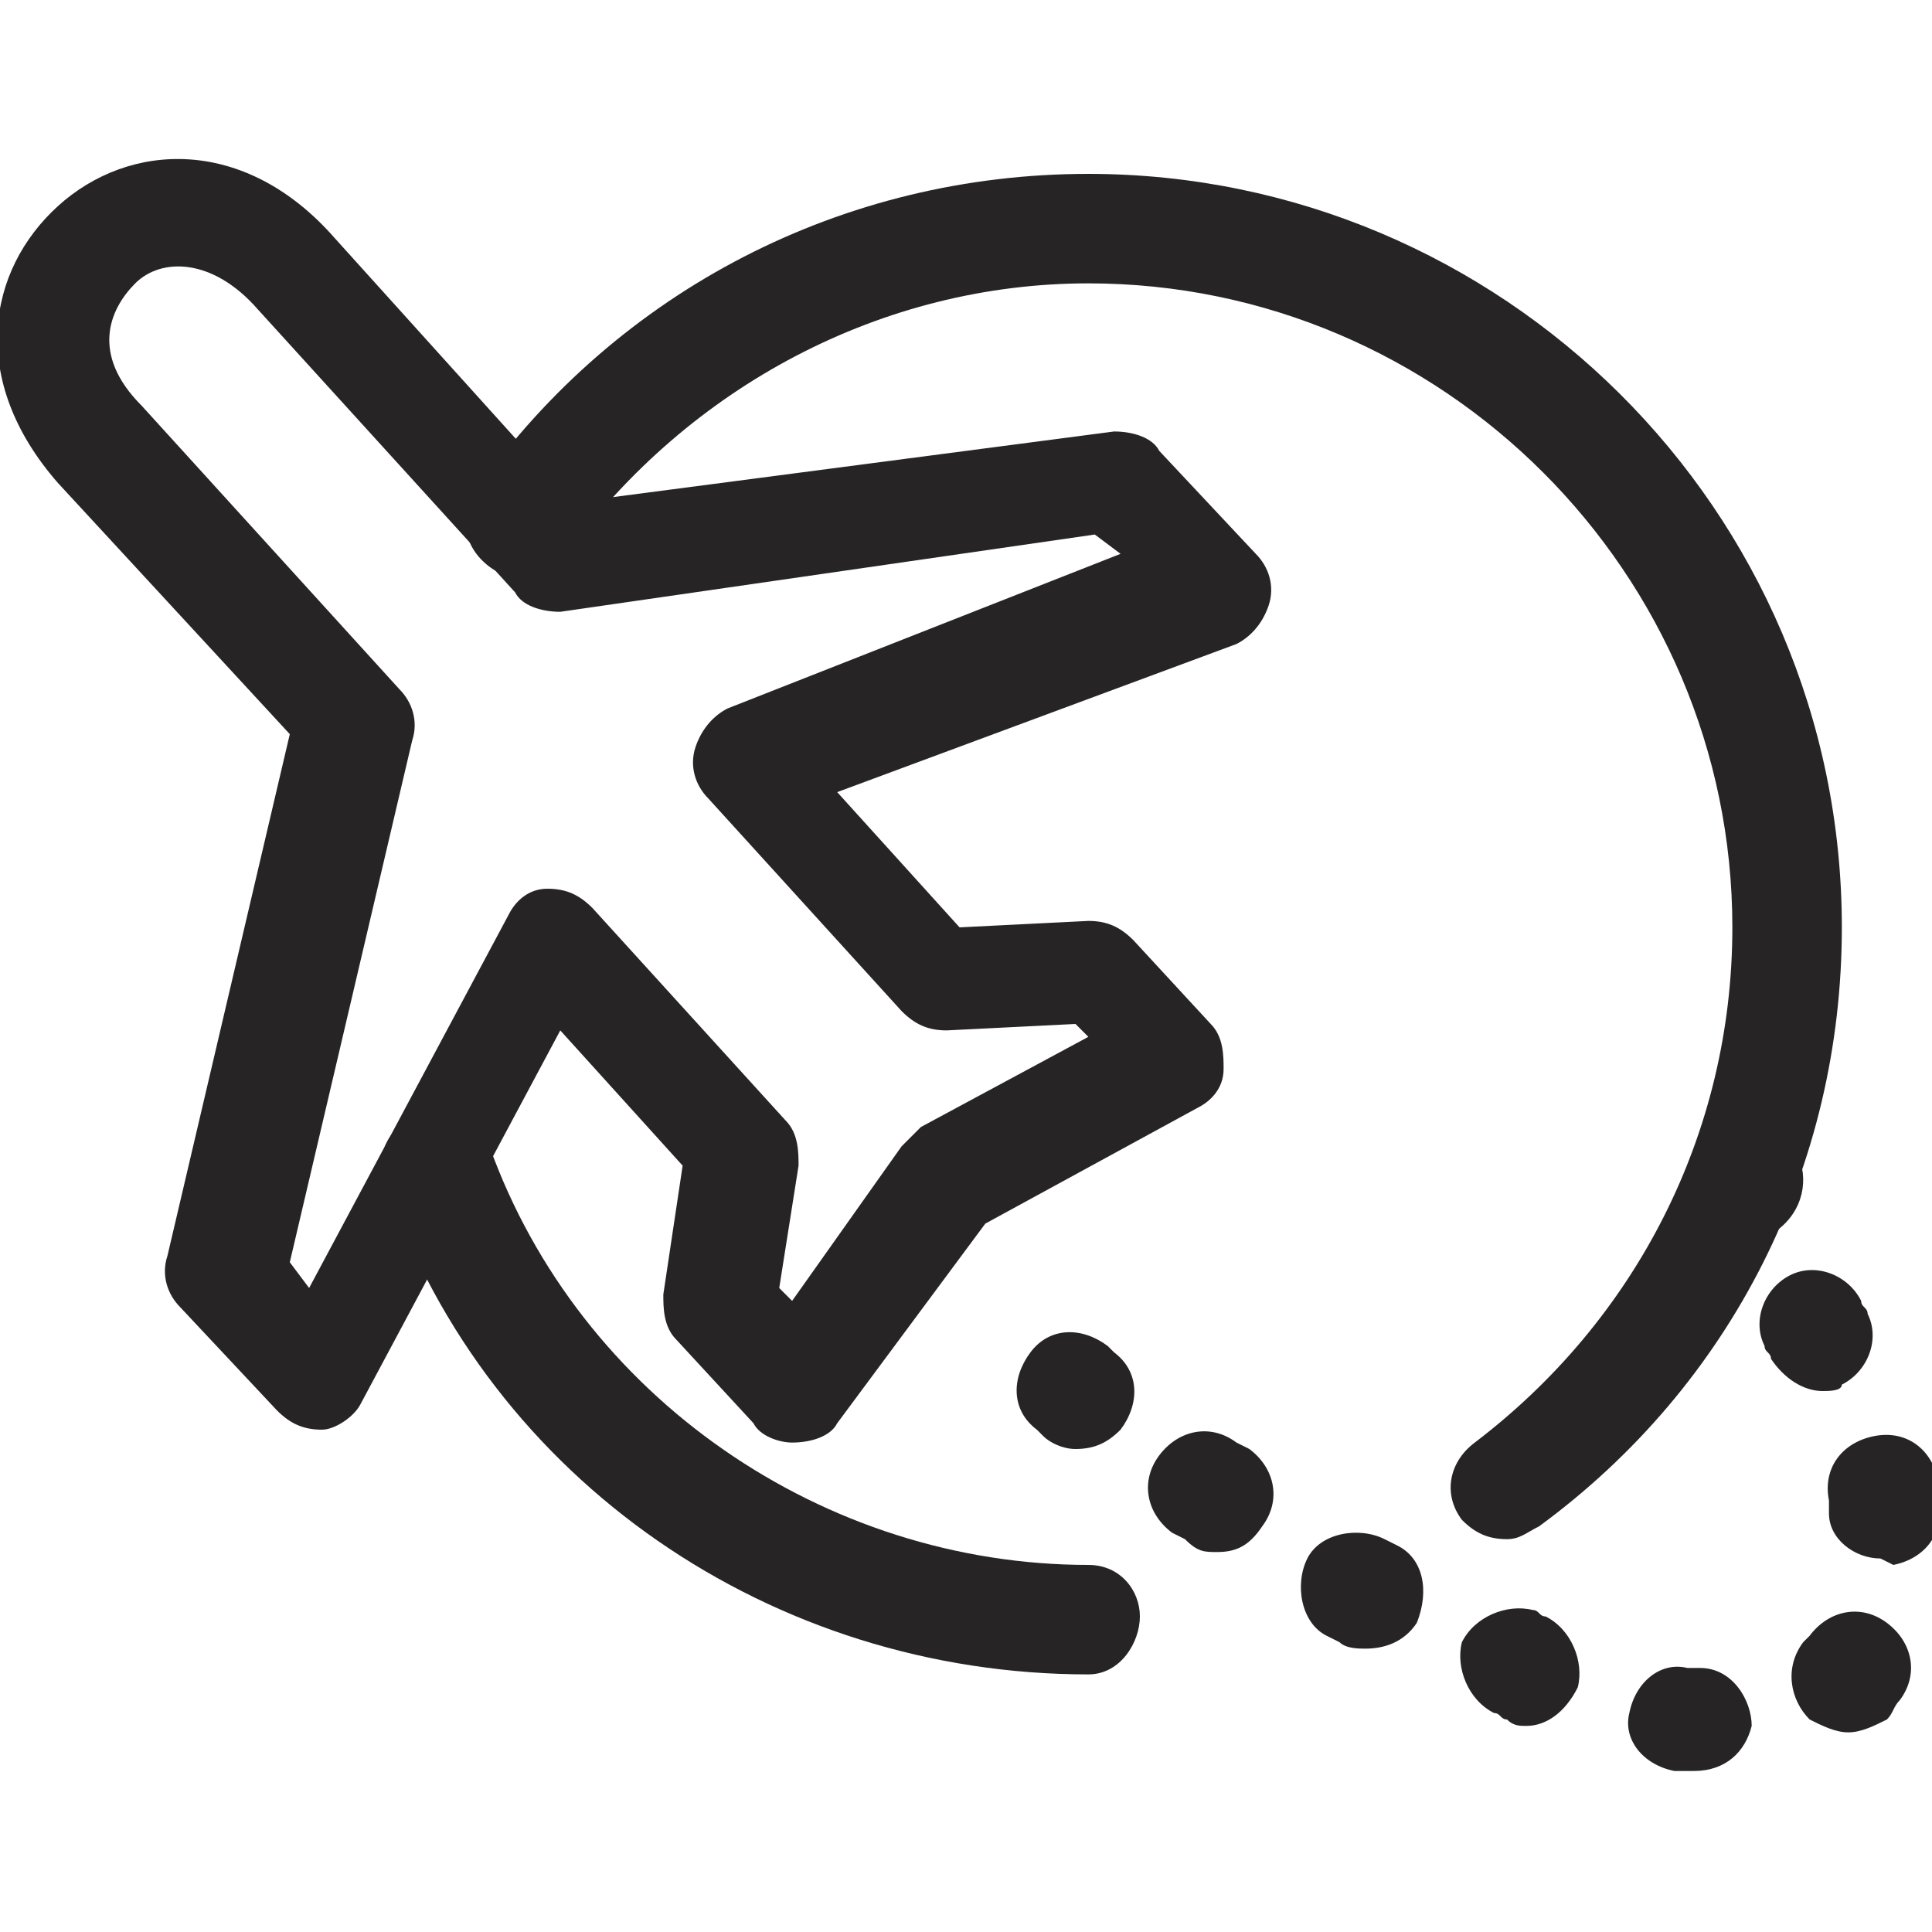
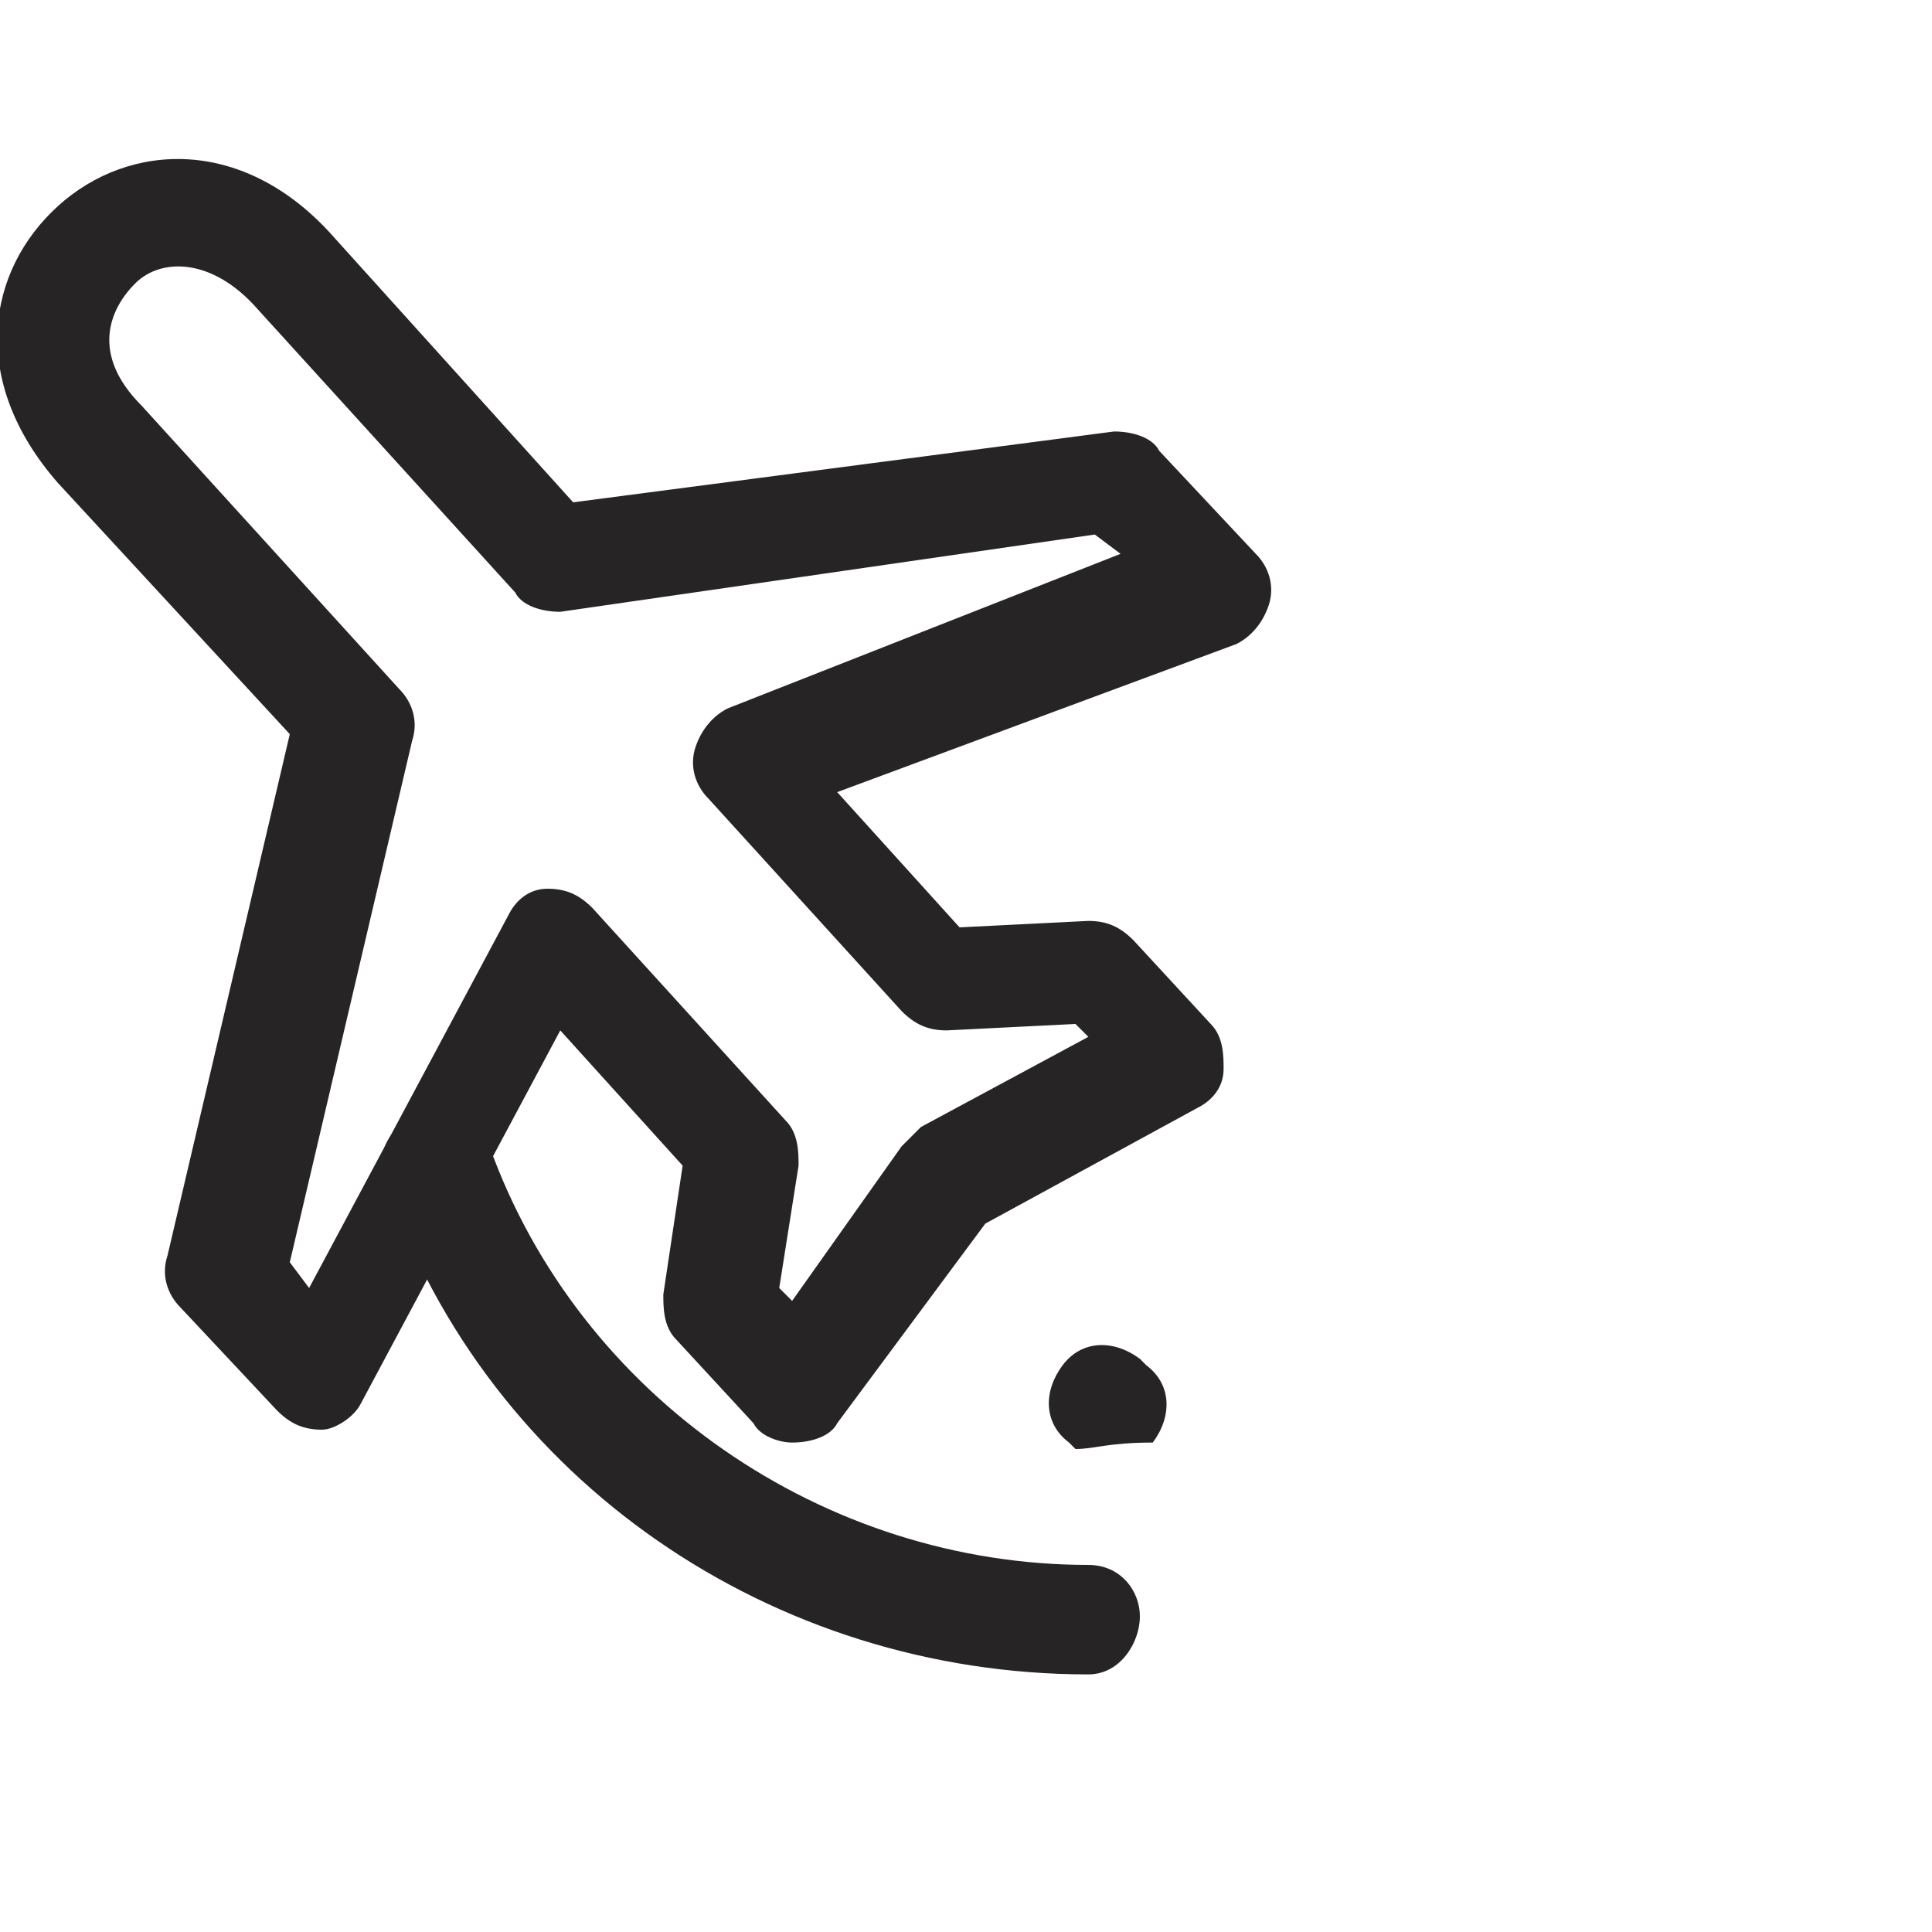
<svg xmlns="http://www.w3.org/2000/svg" version="1.1" id="Layer_1" x="0px" y="0px" width="30px" height="30px" viewBox="0 0 30 30" style="enable-background:new 0 0 30 30;" xml:space="preserve">
  <style type="text/css">
	.st0{fill:#272425;}
</style>
  <g>
    <g>
      <path class="st0" d="M12.3,22.4c-0.2,0-0.5-0.1-0.6-0.3l-1.2-1.3c-0.2-0.2-0.2-0.5-0.2-0.7l0.3-2l-1.9-2.1l-3.1,5.8    c-0.1,0.2-0.4,0.4-0.6,0.4c-0.3,0-0.5-0.1-0.7-0.3l-1.5-1.6c-0.2-0.2-0.3-0.5-0.2-0.8l1.9-8.1L0.9,7.5l0,0c-1.4-1.6-1.1-3.3,0-4.3    c1.1-1,2.9-1.1,4.3,0.5l3.7,4.1l8.4-1.1c0.3,0,0.6,0.1,0.7,0.3l1.5,1.6c0.2,0.2,0.3,0.5,0.2,0.8c-0.1,0.3-0.3,0.5-0.5,0.6L13,12.3    l1.9,2.1l2-0.1c0.3,0,0.5,0.1,0.7,0.3l1.2,1.3c0.2,0.2,0.2,0.5,0.2,0.7c0,0.3-0.2,0.5-0.4,0.6l-3.3,1.8L13,22.1    C12.9,22.3,12.6,22.4,12.3,22.4C12.4,22.4,12.3,22.4,12.3,22.4z M12.1,20l0.2,0.2l1.7-2.4c0.1-0.1,0.2-0.2,0.3-0.3l2.6-1.4    l-0.2-0.2l-2,0.1c-0.3,0-0.5-0.1-0.7-0.3l-3-3.3c-0.2-0.2-0.3-0.5-0.2-0.8c0.1-0.3,0.3-0.5,0.5-0.6l6.1-2.4L17,8.3L8.7,9.5    c-0.3,0-0.6-0.1-0.7-0.3L4,4.8C3.3,4,2.5,4,2.1,4.4C1.7,4.8,1.4,5.5,2.2,6.3l4,4.4c0.2,0.2,0.3,0.5,0.2,0.8l-1.9,8.1L4.8,20    l3.1-5.8C8,14,8.2,13.8,8.5,13.8c0.3,0,0.5,0.1,0.7,0.3l3,3.3c0.2,0.2,0.2,0.5,0.2,0.7L12.1,20z" />
    </g>
    <g>
      <path class="st0" d="M16.9,26C12,26,7.6,23,6,18.4C5.8,18,6,17.5,6.5,17.3c0.4-0.2,0.9,0.1,1.1,0.5c1.4,3.9,5.2,6.5,9.3,6.5    c0.5,0,0.8,0.4,0.8,0.8S17.4,26,16.9,26z" />
    </g>
    <g>
-       <path class="st0" d="M23.4,23.9c-0.3,0-0.5-0.1-0.7-0.3c-0.3-0.4-0.2-0.9,0.2-1.2c2.5-1.9,4-4.8,4-8c0-5.5-4.5-10-10-10    c-3.2,0-6.2,1.6-8.1,4.2C8.5,9,8,9.1,7.6,8.8C7.2,8.5,7.1,8,7.4,7.6c2.2-3.1,5.7-4.9,9.5-4.9c6.4,0,11.7,5.2,11.7,11.7    c0,3.7-1.7,7.1-4.7,9.3C23.7,23.8,23.6,23.9,23.4,23.9z" />
-     </g>
+       </g>
    <g>
-       <path class="st0" d="M27.1,19.2c-0.3,0-0.6-0.1-0.7-0.4l-0.1-0.1c-0.2-0.4-0.1-0.9,0.3-1.2c0.4-0.2,0.9-0.1,1.2,0.3l0.1,0.1    c0.2,0.4,0.1,0.9-0.3,1.2C27.4,19.1,27.2,19.2,27.1,19.2z" />
-     </g>
+       </g>
    <g>
-       <path class="st0" d="M26.3,27.5C26.3,27.5,26.3,27.5,26.3,27.5c-0.2,0-0.2,0-0.3,0c-0.5-0.1-0.8-0.5-0.7-0.9    c0.1-0.5,0.5-0.8,0.9-0.7c0.1,0,0.1,0,0.2,0c0.5,0,0.8,0.5,0.8,0.9C27.1,27.2,26.8,27.5,26.3,27.5z M28.7,26.9    c-0.2,0-0.4-0.1-0.6-0.2c-0.3-0.3-0.4-0.8-0.1-1.2c0,0,0.1-0.1,0.1-0.1c0.3-0.4,0.8-0.5,1.2-0.2c0.4,0.3,0.5,0.8,0.2,1.2    c-0.1,0.1-0.1,0.2-0.2,0.3C29.1,26.8,28.9,26.9,28.7,26.9z M23.7,26.8c-0.1,0-0.2,0-0.3-0.1c-0.1,0-0.1-0.1-0.2-0.1    c-0.4-0.2-0.6-0.7-0.5-1.1c0.2-0.4,0.7-0.6,1.1-0.5c0.1,0,0.1,0.1,0.2,0.1c0.4,0.2,0.6,0.7,0.5,1.1C24.3,26.6,24,26.8,23.7,26.8z     M21.2,25.6c-0.1,0-0.3,0-0.4-0.1l-0.2-0.1c-0.4-0.2-0.5-0.8-0.3-1.2c0.2-0.4,0.8-0.5,1.2-0.3l0.2,0.1c0.4,0.2,0.5,0.7,0.3,1.2    C21.8,25.5,21.5,25.6,21.2,25.6z M29.2,24.2c-0.4,0-0.8-0.3-0.8-0.7c0-0.1,0-0.1,0-0.2c-0.1-0.5,0.2-0.9,0.7-1    c0.5-0.1,0.9,0.2,1,0.7c0,0.1,0,0.2,0,0.3c0.1,0.5-0.2,0.9-0.7,1C29.2,24.2,29.2,24.2,29.2,24.2z M18.9,24.1c-0.2,0-0.3,0-0.5-0.2    l-0.2-0.1c-0.4-0.3-0.5-0.8-0.2-1.2c0.3-0.4,0.8-0.5,1.2-0.2l0.2,0.1c0.4,0.3,0.5,0.8,0.2,1.2C19.4,24,19.2,24.1,18.9,24.1z     M28.3,21.6c-0.3,0-0.6-0.2-0.8-0.5c0-0.1-0.1-0.1-0.1-0.2c-0.2-0.4,0-0.9,0.4-1.1c0.4-0.2,0.9,0,1.1,0.4c0,0.1,0.1,0.1,0.1,0.2    c0.2,0.4,0,0.9-0.4,1.1C28.6,21.6,28.4,21.6,28.3,21.6z" />
-     </g>
+       </g>
    <g>
-       <path class="st0" d="M16.7,22.5c-0.2,0-0.4-0.1-0.5-0.2l-0.1-0.1c-0.4-0.3-0.4-0.8-0.1-1.2c0.3-0.4,0.8-0.4,1.2-0.1l0.1,0.1    c0.4,0.3,0.4,0.8,0.1,1.2C17.2,22.4,17,22.5,16.7,22.5z" />
+       <path class="st0" d="M16.7,22.5l-0.1-0.1c-0.4-0.3-0.4-0.8-0.1-1.2c0.3-0.4,0.8-0.4,1.2-0.1l0.1,0.1    c0.4,0.3,0.4,0.8,0.1,1.2C17.2,22.4,17,22.5,16.7,22.5z" />
    </g>
  </g>
</svg>